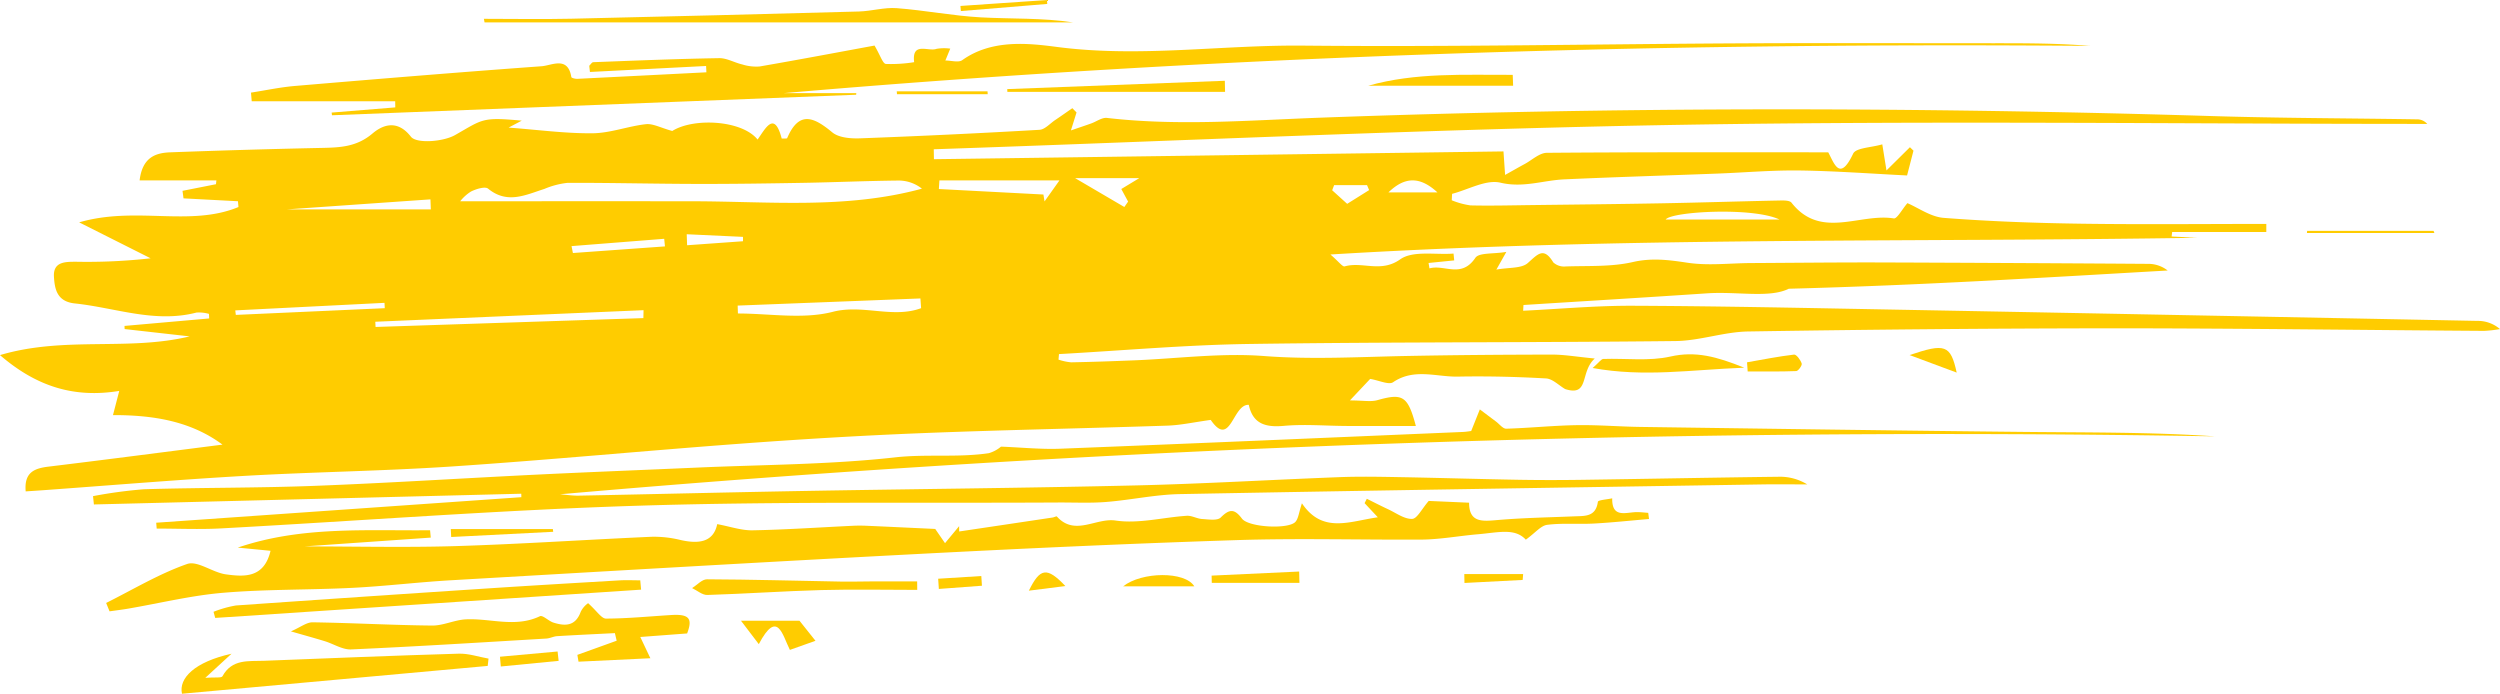
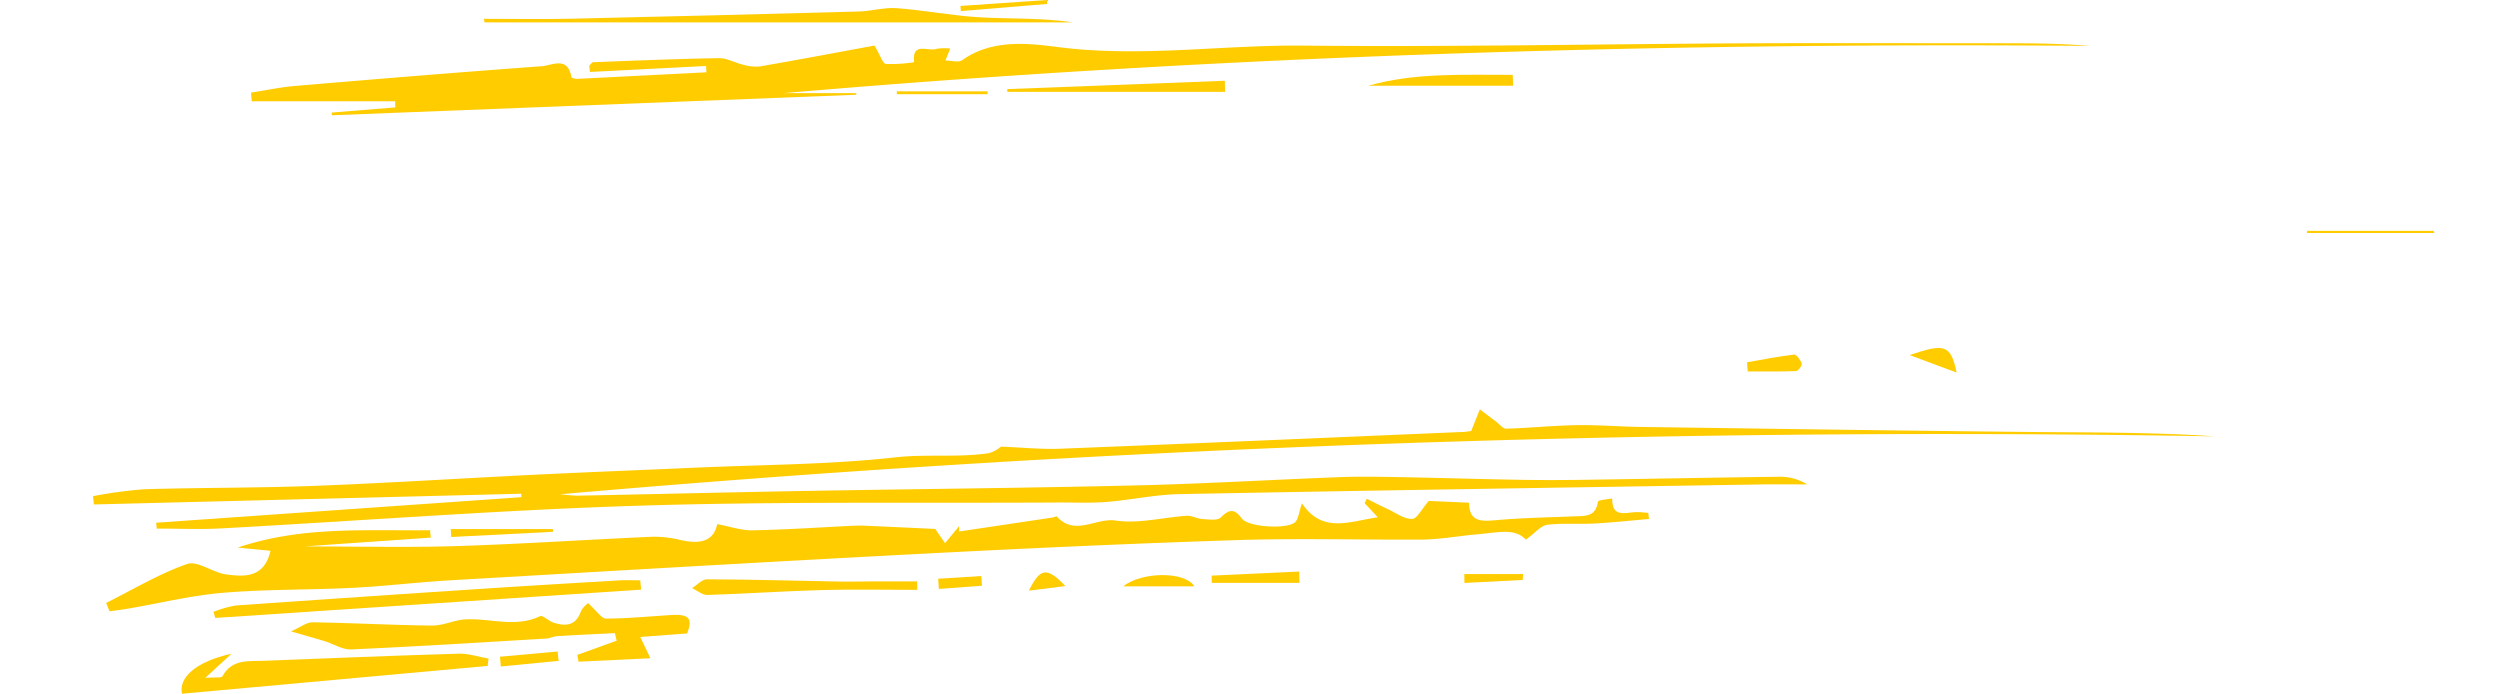
<svg xmlns="http://www.w3.org/2000/svg" data-name="Layer 2" fill="#000000" height="133.2" preserveAspectRatio="xMidYMid meet" version="1" viewBox="16.0 189.4 480.0 133.2" width="480" zoomAndPan="magnify">
  <g id="change1_1">
-     <path d="M378.952,248.832c-16.485-.306-32.971-.659-49.458-.727-7.015-.029-14.032.617-21.048.956l.06-1.102c11.739-.741,23.481-1.447,35.217-2.237,5.881-.396,11.992.959,15.726-.885,25.472-.664,49.073-2.145,72.741-3.501a6.037,6.037,0,0,0-3.806-1.276q-25.566-.178-51.132-.27c-8.353-.024-16.707.072-25.06.117-4.07.022-8.213.538-12.189-.061-3.572-.538-6.826-.975-10.505-.132-4.158.952-8.602.692-12.925.847a3.047,3.047,0,0,1-2.338-.779c-1.858-3.049-2.977-1.574-4.9.122-1.212,1.069-3.591.814-6.034,1.261.788-1.4,1.136-2.018,1.914-3.398-2.551.43-5.251.109-5.949,1.141-2.711,4.008-5.944,1.203-8.808,2.024q-.087-.52-.175-1.04,2.463-.248,4.926-.496-.066-.656-.132-1.311c-3.48.279-7.797-.623-10.244,1.113-3.717,2.637-7.229.367-10.66,1.35-.402.115-1.129-.907-2.734-2.285,56.241-3.422,111.316-2.323,166.419-3.211q-2.454-.122-4.909-.244l.107-.865h18.073q.001-.775.003-1.551c-11.889,0-23.78.129-35.667-.043-8.765-.127-17.539-.445-26.276-1.118-2.485-.192-4.85-1.926-6.97-2.825-1.036,1.206-1.983,3.033-2.615,2.93-6.517-1.062-14.03,4.112-19.63-3.012-.381-.485-1.601-.441-2.427-.424-7.486.154-14.971.394-22.457.534-8.289.155-16.579.237-24.869.34-3.966.049-7.934.157-11.897.063a15.093,15.093,0,0,1-3.589-.985q.033-.617.067-1.235c3.119-.804,6.519-2.797,9.292-2.14,4.376,1.037,8.19-.456,12.253-.64,9.781-.444,19.569-.736,29.354-1.106,5.303-.201,10.608-.675,15.906-.597,6.962.102,13.917.627,20.551.955l1.23-4.759q-.341-.332-.682-.664c-1.349,1.335-2.698,2.671-4.502,4.457-.303-1.886-.501-3.119-.804-5.009-2.161.636-5.059.654-5.597,1.79-2.577,5.438-3.613,1.901-4.782-.261-18.146,0-36.083-.051-54.017.097-1.43.012-2.854,1.389-4.27,2.153-1.158.625-2.299,1.281-3.754,2.094-.13-1.88-.211-3.058-.312-4.516L195.315,219.967q-.017-.953-.034-1.906c47.741-1.624,95.47-3.882,143.225-4.693,47.827-.812,95.679-.178,143.521-.178a2.594,2.594,0,0,0-2.051-.879c-13.108-.208-26.223-.225-39.325-.626-57.049-1.748-114.086-1.791-171.132.308-13.633.502-27.313,1.637-40.978.047-.96-.112-2.023.702-3.045,1.066-1.128.402-2.264.781-3.881,1.336.497-1.589.789-2.521,1.081-3.453q-.403-.408-.806-.817c-1.102.763-2.197,1.537-3.309,2.285-.987.664-1.965,1.807-2.998,1.866q-17.212.996-34.442,1.637c-1.799.066-4.096-.112-5.352-1.154-3.53-2.931-6.374-4.219-8.653,1.116-.051.118-.54.049-1.046.082-1.429-5.461-3.133-1.896-4.634.189-3.045-3.772-12.333-4.202-16.379-1.644-2.239-.614-3.708-1.455-5.066-1.304-3.436.382-6.817,1.709-10.229,1.744-5.217.052-10.441-.665-16.127-1.09,1-.53,1.502-.795,2.52-1.334-7.655-.714-7.415-.293-12.787,2.761-2.298,1.306-7.425,1.688-8.488.325-2.768-3.552-5.672-2.066-7.382-.616-3.006,2.548-6.134,2.688-9.611,2.762q-14.608.31-29.21.85c-2.842.105-5.357.962-5.891,5.393H57.546q-.039.365-.078.73-3.213.635-6.426,1.269.096.724.191,1.447,5.227.276,10.453.552.049.556.099,1.112c-9.347,3.866-19.653-.225-30.587,2.942,5.238,2.635,9.478,4.768,13.719,6.901a108.639,108.639,0,0,1-14.292.664c-2.065.007-4.445-.048-4.267,2.887.146,2.412.603,4.76,4.018,5.118,7.764.814,15.344,3.829,23.342,1.751a7.07,7.07,0,0,1,2.402.251l.042.88q-8.129.716-16.258,1.433.012.301.024.603,6.244.703,12.487,1.406c-11.779,2.859-24.071-.079-36.417,3.594,7.137,6.161,14.394,8.261,22.899,6.876-.496,1.914-.759,2.926-1.205,4.645,7.821-.019,14.993,1.187,21.025,5.667-11.256,1.433-22.306,2.88-33.369,4.221-2.726.33-4.738,1.073-4.415,4.758,1.182-.079,2.269-.147,3.355-.226,12.903-.932,25.796-2.017,38.71-2.755,13.297-.76,26.632-.92,39.918-1.813,18.505-1.243,36.974-3.013,55.471-4.382,11.472-.849,22.961-1.545,34.455-2.001,15.765-.625,31.543-.92,47.313-1.45,2.538-.085,5.06-.654,8.307-1.097,3.833,5.55,4.181-3.069,7.307-2.894.781,3.654,3.204,4.353,6.714,4.038,3.997-.359,8.057.001,12.09.019,4.372.019,8.745.004,13.272.004-1.535-5.804-2.542-6.329-7.375-4.963-1.285.363-2.76.055-5.287.055,2.023-2.148,3.057-3.246,3.89-4.13,1.741.29,3.572,1.197,4.405.632,4.029-2.734,8.297-.997,12.425-1.075,5.643-.107,11.3.031,16.935.35,1.259.071,2.45,1.329,3.672,2.041,4.74,1.513,2.788-3.302,5.691-5.864-3.522-.338-5.866-.757-8.21-.754-9.364.012-18.73.084-28.093.269-9.068.179-18.085.708-27.208.007-8.245-.633-16.624.496-24.945.828-4.029.161-8.06.308-12.092.381a10.699,10.699,0,0,1-2.421-.518q.047-.531.093-1.063c12.185-.676,24.364-1.767,36.556-1.945,27.268-.399,54.544-.252,81.815-.559,4.655-.052,9.29-1.762,13.948-1.838q34.763-.564,69.534-.609c23.917-0,47.835.33,71.753.493A25.347,25.347,0,0,0,496,252.587a6.476,6.476,0,0,0-4.323-1.576Q435.315,249.889,378.952,248.832Zm-21.281-17.281h-21.864C336.892,230.012,352.504,229.11,357.671,231.551Zm-65.684-5.213H282.582C285.706,223.306,288.623,223.232,291.987,226.338ZM272.152,224.945H278.471l.401.953c-1.375.861-2.75,1.723-4.214,2.639-1.068-.967-1.974-1.787-2.88-2.607Zm-37.418-1.337c-1.737,1.05-2.591,1.567-3.444,2.083q.651,1.208,1.307,2.419-.363.518-.725,1.035c-2.816-1.651-5.631-3.301-9.445-5.537ZM175.919,249.265c-5.724,1.481-12.131.326-18.238.326l-.051-1.518q17.545-.685,35.09-1.371l.132,1.866C187.423,250.585,181.625,247.788,175.919,249.265Zm-69.507-23.081c.989-.496,2.721-1.04,3.305-.561,3.687,3.024,7.203,1.195,10.802.051a15.732,15.732,0,0,1,4.456-1.167c8.279-.024,16.558.189,24.837.207,6.879.015,13.759-.089,20.637-.212,6.042-.108,12.081-.376,18.122-.439a7.23,7.23,0,0,1,4.441,1.563c-14.616,3.976-29.429,2.43-44.159,2.417-14.993-.014-29.986-.003-44.495-.003A8.196,8.196,0,0,1,106.412,226.185Zm-7.765,1.493q.037.962.073,1.924H71.105C79.709,229.001,89.178,228.339,98.646,227.678ZM61.277,249.861q-.051-.433-.102-.867,14.324-.724,28.649-1.448.025.513.05,1.026Q75.575,249.217,61.277,249.861Zm78.252.616-51.42,1.699q-.025-.5-.051-1.001,25.752-1.111,51.504-2.221Q139.546,249.715,139.529,250.477Zm-13.532-12.499q-.13-.663-.261-1.325,8.897-.702,17.794-1.404.07.73.14,1.46Q134.833,237.344,125.997,237.978Zm21.853-3.604q5.402.252,10.804.504.002.42.004.84-5.367.384-10.733.769Q147.888,235.43,147.85,234.374Zm68.703-6.305q-.108-.661-.217-1.322-10.036-.527-20.073-1.054l.106-1.66h23.051C218.061,225.947,217.307,227.008,216.553,228.069Z" fill="#ffcc00" />
-   </g>
+     </g>
  <g id="change1_2">
    <path d="M313.058,290.168c2.945-.371,5.965-.085,8.945-.246,3.541-.191,7.072-.574,10.608-.874q-.075-.59-.151-1.181c-.705-.05-1.409-.138-2.114-.142-2.087-.014-4.884,1.293-4.799-2.648-.96.216-2.71.326-2.756.666-.395,2.931-2.502,2.711-4.53,2.795-4.876.203-9.763.286-14.621.7-2.929.25-5.577.611-5.573-3.319-3.041-.133-5.74-.252-7.75-.34-1.324,1.516-2.226,3.419-3.186,3.449-1.515.048-3.08-1.139-4.604-1.847-1.38-.641-2.733-1.341-4.098-2.015l-.427.838c.779.832,1.557,1.664,2.54,2.714-5.428.768-10.614,3.199-14.573-2.689-.593,1.793-.661,2.892-1.235,3.552-1.294,1.49-9.01,1.085-10.282-.613-1.429-1.908-2.401-1.883-4.068-.21-.648.651-2.359.363-3.573.292-.997-.059-1.993-.684-2.96-.619-4.569.304-9.248,1.569-13.653.912-3.784-.564-7.834,3.059-11.274-.774-.088-.098-.529.15-.811.193q-8.973,1.347-17.948,2.682-.006-.51-.012-1.021-1.354,1.631-2.708,3.262c-.8-1.161-1.6-2.322-1.88-2.728-4.936-.23-9.06-.43-13.185-.61-.863-.038-1.73-.041-2.592-0-6.43.306-12.857.751-19.29.874-2.147.041-4.31-.729-6.792-1.189-.722,3.478-3.534,3.844-7.051,3.046a21.27,21.27,0,0,0-5.563-.617c-12.516.552-25.021,1.403-37.541,1.788-9.692.298-19.4.06-29.093.06l24.249-1.689-.13-1.412c-12.362.119-24.795-.807-36.928,3.333,2.064.2,4.128.4,6.295.611-1.244,5.263-5.032,5.01-8.577,4.523-2.56-.352-5.444-2.684-7.435-1.989-5.397,1.883-10.396,4.909-15.552,7.481q.327.804.654,1.608c1.18-.169,2.364-.31,3.539-.511,6.098-1.045,12.157-2.535,18.298-3.053,8.236-.695,16.541-.528,24.805-.946,6.323-.32,12.623-1.091,18.946-1.458,29.771-1.725,59.541-3.472,89.32-5.028,20.505-1.071,41.02-2.02,61.542-2.68,11.773-.379,23.568-.037,35.352-.097,3.644-.018,7.365-.727,10.882-1.021,3.923-.328,7.14-1.263,9.239,1.034C310.804,291.678,311.855,290.32,313.058,290.168Z" fill="#ffcc00" />
  </g>
  <g id="change1_3">
    <path d="M305.199,271.711c-.638.019-1.308-.883-1.956-1.366-1.042-.777-2.078-1.56-3.116-2.341-.51,1.275-1.021,2.551-1.66,4.15-.228.026-.93.153-1.637.183-25.751,1.091-51.502,2.208-77.257,3.216-3.695.145-7.41-.246-11.38-.399a6.434,6.434,0,0,1-2.334,1.256c-5.95.881-11.941.132-17.994.805-12.588,1.4-25.332,1.4-38.012,1.963-10.258.455-20.519.848-30.775,1.349-14.202.694-28.394,1.608-42.601,2.154-10.938.42-21.896.325-32.838.656a90.631,90.631,0,0,0-9.778,1.321q.083.799.167,1.598,41.028-1.031,82.056-2.062.008.332.016.664-35.054,2.451-70.107,4.903.045.563.09,1.126c4.108,0,8.227.192,12.323-.031,26.749-1.454,53.476-3.529,80.243-4.362,26.803-.835,53.644-.459,80.468-.614,3.092-.018,6.198.142,9.272-.103,4.718-.376,9.407-1.417,14.121-1.508,37.228-.711,74.459-1.266,111.689-1.858,2.93-.047,5.862-.006,8.793-.006a10.025,10.025,0,0,0-5.602-1.466c-12.484.152-24.966.403-37.449.584-4.137.06-8.278.065-12.415-.007-7.561-.132-15.121-.367-22.682-.504-3.854-.07-7.715-.148-11.564-.003-13.049.492-26.089,1.279-39.142,1.589-21.122.502-42.252.685-63.377,1.059-14.544.258-29.087.62-43.631.907-1.207.024-2.418-.17-3.627-.263A3054.562,3054.562,0,0,1,441.346,273.183c-12.193-.832-24.376-.729-36.557-.854-24.61-.251-49.218-.615-73.826-.959-4.096-.057-8.193-.41-12.284-.339C314.183,271.108,309.695,271.577,305.199,271.711Z" fill="#ffcc00" />
  </g>
  <g id="change1_4">
    <path d="M91.876,208.843l.018,1.176-12.219.996q.033.259.066.517,50.321-1.97,100.643-3.941.012-.153.024-.306h-13.981c83.496-7.193,167.135-9.766,250.896-9.07-6.195-.514-12.381-.515-18.567-.514-16.09.001-32.181-.063-48.271.019-28.076.143-56.154.718-84.225.439-15.759-.156-31.434,2.333-47.325.255-5.584-.73-12.552-1.491-18.183,2.535-.715.511-2.112.07-3.24.07.324-.791.575-1.405.935-2.283a9.024,9.024,0,0,0-2.625.039c-1.565.601-4.788-1.457-4.305,2.563a27.808,27.808,0,0,1-5.43.341c-.608-.069-1.047-1.617-2.179-3.532-6.776,1.248-14.412,2.694-22.068,4.018a8.892,8.892,0,0,1-3.34-.397c-1.493-.343-2.958-1.228-4.423-1.203-8.059.135-16.115.469-24.17.775-.266.01-.515.449-.772.688l.131,1.19Q140.42,202.644,151.571,202.07q.029.607.058,1.213-12.385.636-24.77,1.254c-.397.019-1.132-.162-1.161-.34-.67-4.079-3.737-2.222-5.714-2.078-15.784,1.146-31.557,2.449-47.326,3.783-2.838.24-5.646.845-8.467,1.282q.07.829.139,1.659Z" fill="#ffcc00" />
  </g>
  <g id="change1_5">
    <path d="M144.877,307.485c-4.176.256-8.35.671-12.526.685-.868.003-1.741-1.445-3.434-2.96a4.361,4.361,0,0,0-1.424,1.67c-1.02,2.779-2.991,2.763-5.231,2.06-.927-.291-2.057-1.485-2.595-1.227-4.712,2.258-9.512.358-14.242.604-2.171.113-4.315,1.211-6.465,1.19-7.645-.076-15.286-.509-22.931-.623-1.155-.017-2.324.939-4.172,1.742,2.835.818,4.683,1.323,6.513,1.887,1.697.522,3.4,1.651,5.059,1.577,12.498-.561,24.985-1.347,37.474-2.088.7-.042,1.379-.419,2.079-.461,3.69-.225,7.384-.394,11.077-.582l.342,1.458q-3.773,1.359-7.547,2.718.112.654.224,1.308l13.795-.66c-.834-1.758-1.238-2.609-1.936-4.083,3.274-.247,6.034-.455,8.992-.678C149.012,308.178,148.362,307.271,144.877,307.485Z" fill="#ffcc00" />
  </g>
  <g id="change1_6">
    <path d="M50.941,322.597c19.887-1.809,39.292-3.575,58.698-5.341l.159-1.403c-1.904-.334-3.817-1.004-5.71-.948-12.474.366-24.943.88-37.413,1.366-2.955.115-6.133-.391-7.962,2.972-.199.366-1.455.158-3.295.298,2.045-1.878,3.165-2.907,5.035-4.625C53.347,316.488,50.283,319.626,50.941,322.597Z" fill="#ffcc00" />
  </g>
  <g id="change1_7">
    <path d="M222.014,193.698c-5.897-.891-11.804-.643-17.68-.964-5.403-.295-10.761-1.359-16.163-1.768-2.391-.181-4.836.574-7.264.641q-27.614.758-55.231,1.386c-5.586.124-11.177.019-16.767.019q.062.343.124.686Z" fill="#ffcc00" />
  </g>
  <g id="change1_8">
    <path d="M138.93,300.824c-1.342,0-2.688-.068-4.026.011-8.465.497-16.93.995-25.392,1.55q-24.104,1.581-48.202,3.264a21.667,21.667,0,0,0-4.313,1.216l.322,1.176q40.886-2.714,81.773-5.428Q139.012,301.718,138.93,300.824Z" fill="#ffcc00" />
  </g>
  <g id="change1_9">
    <path d="M192.11,302.658q-.008-.817-.017-1.634c-2.77,0-5.539-.006-8.309.002-2.141.006-4.282.075-6.421.036-8.541-.156-17.08-.4-25.62-.438-.95-.004-1.906,1.099-2.859,1.689.975.463,1.962,1.351,2.922,1.321,7.308-.225,14.607-.741,21.915-.942C179.846,302.524,185.98,302.658,192.11,302.658Z" fill="#ffcc00" />
  </g>
  <g id="change1_10">
-     <path d="M350.891,259.996c-5.339-2.152-9.37-3.227-14.168-2.141-4.12.933-8.586.316-12.896.466-.395.014-.768.626-2.041,1.737C331.701,261.857,340.634,260.393,350.891,259.996Z" fill="#ffcc00" />
-   </g>
+     </g>
  <g id="change1_11">
    <path d="M278.681,205.865H306.519q-.037-1.046-.075-2.093C297.144,203.814,287.826,203.278,278.681,205.865Z" fill="#ffcc00" />
  </g>
  <g id="change1_12">
    <path d="M209.412,207.041h41.801q-.024-1.066-.048-2.132l-41.772,1.6Q209.403,206.775,209.412,207.041Z" fill="#ffcc00" />
  </g>
  <g id="change1_13">
-     <path d="M161.689,313.075c3.58-6.771,4.522-1.784,5.969,1.104,1.724-.612,3.221-1.145,4.915-1.746-1.08-1.354-1.77-2.22-3.068-3.848H158.272C159.524,310.23,160.399,311.38,161.689,313.075Z" fill="#ffcc00" />
-   </g>
+     </g>
  <g id="change1_14">
    <path d="M122.151,290.985H102.549l.082,1.519q9.792-.5,19.583-.999Z" fill="#ffcc00" />
  </g>
  <g id="change1_15">
    <path d="M458.93,234.133h24.47l-.153-.409H458.97Q458.95,233.928,458.93,234.133Z" fill="#ffcc00" />
  </g>
  <g id="change1_16">
    <path d="M248.663,301.306h16.83q-.026-1.087-.051-2.173l-16.813.785Z" fill="#ffcc00" />
  </g>
  <g id="change1_17">
    <path d="M360.874,260.646c.399-.016,1.169-1.095,1.054-1.448-.225-.69-1.02-1.769-1.466-1.717-3.026.353-6.023.959-9.03,1.482q.061.876.122,1.752C354.661,260.714,357.771,260.77,360.874,260.646Z" fill="#ffcc00" />
  </g>
  <g id="change1_18">
    <path d="M231.646,301.973h13.662C243.529,299.054,235.225,299.143,231.646,301.973Z" fill="#ffcc00" />
  </g>
  <g id="change1_19">
    <path d="M188.221,207.481h17.42l-.04-.54H188.177Z" fill="#ffcc00" />
  </g>
  <g id="change1_20">
    <path d="M297.176,301.329q5.589-.29,11.178-.581l.089-1.126H297.146Q297.161,300.476,297.176,301.329Z" fill="#ffcc00" />
  </g>
  <g id="change1_21">
    <path d="M112.157,317.366,123.26,316.284l-.203-1.797q-5.531.502-11.062,1.004Q112.076,316.428,112.157,317.366Z" fill="#ffcc00" />
  </g>
  <g id="change1_22">
    <path d="M382.641,257.572c2.56.953,5.563,2.071,9.043,3.367C390.505,255.562,389.443,255.28,382.641,257.572Z" fill="#ffcc00" />
  </g>
  <g id="change1_23">
    <path d="M217.074,190.155q-.033-.376-.065-.751l-16.606,1.137q.04.49.08.981Q208.778,190.838,217.074,190.155Z" fill="#ffcc00" />
  </g>
  <g id="change1_24">
    <path d="M196.257,302.477l8.275-.617q-.061-.931-.121-1.862-4.141.259-8.283.518Z" fill="#ffcc00" />
  </g>
  <g id="change1_25">
    <path d="M213.542,302.809c2.604-.329,4.807-.608,7.009-.887C216.981,298.159,215.684,298.467,213.542,302.809Z" fill="#ffcc00" />
  </g>
</svg>